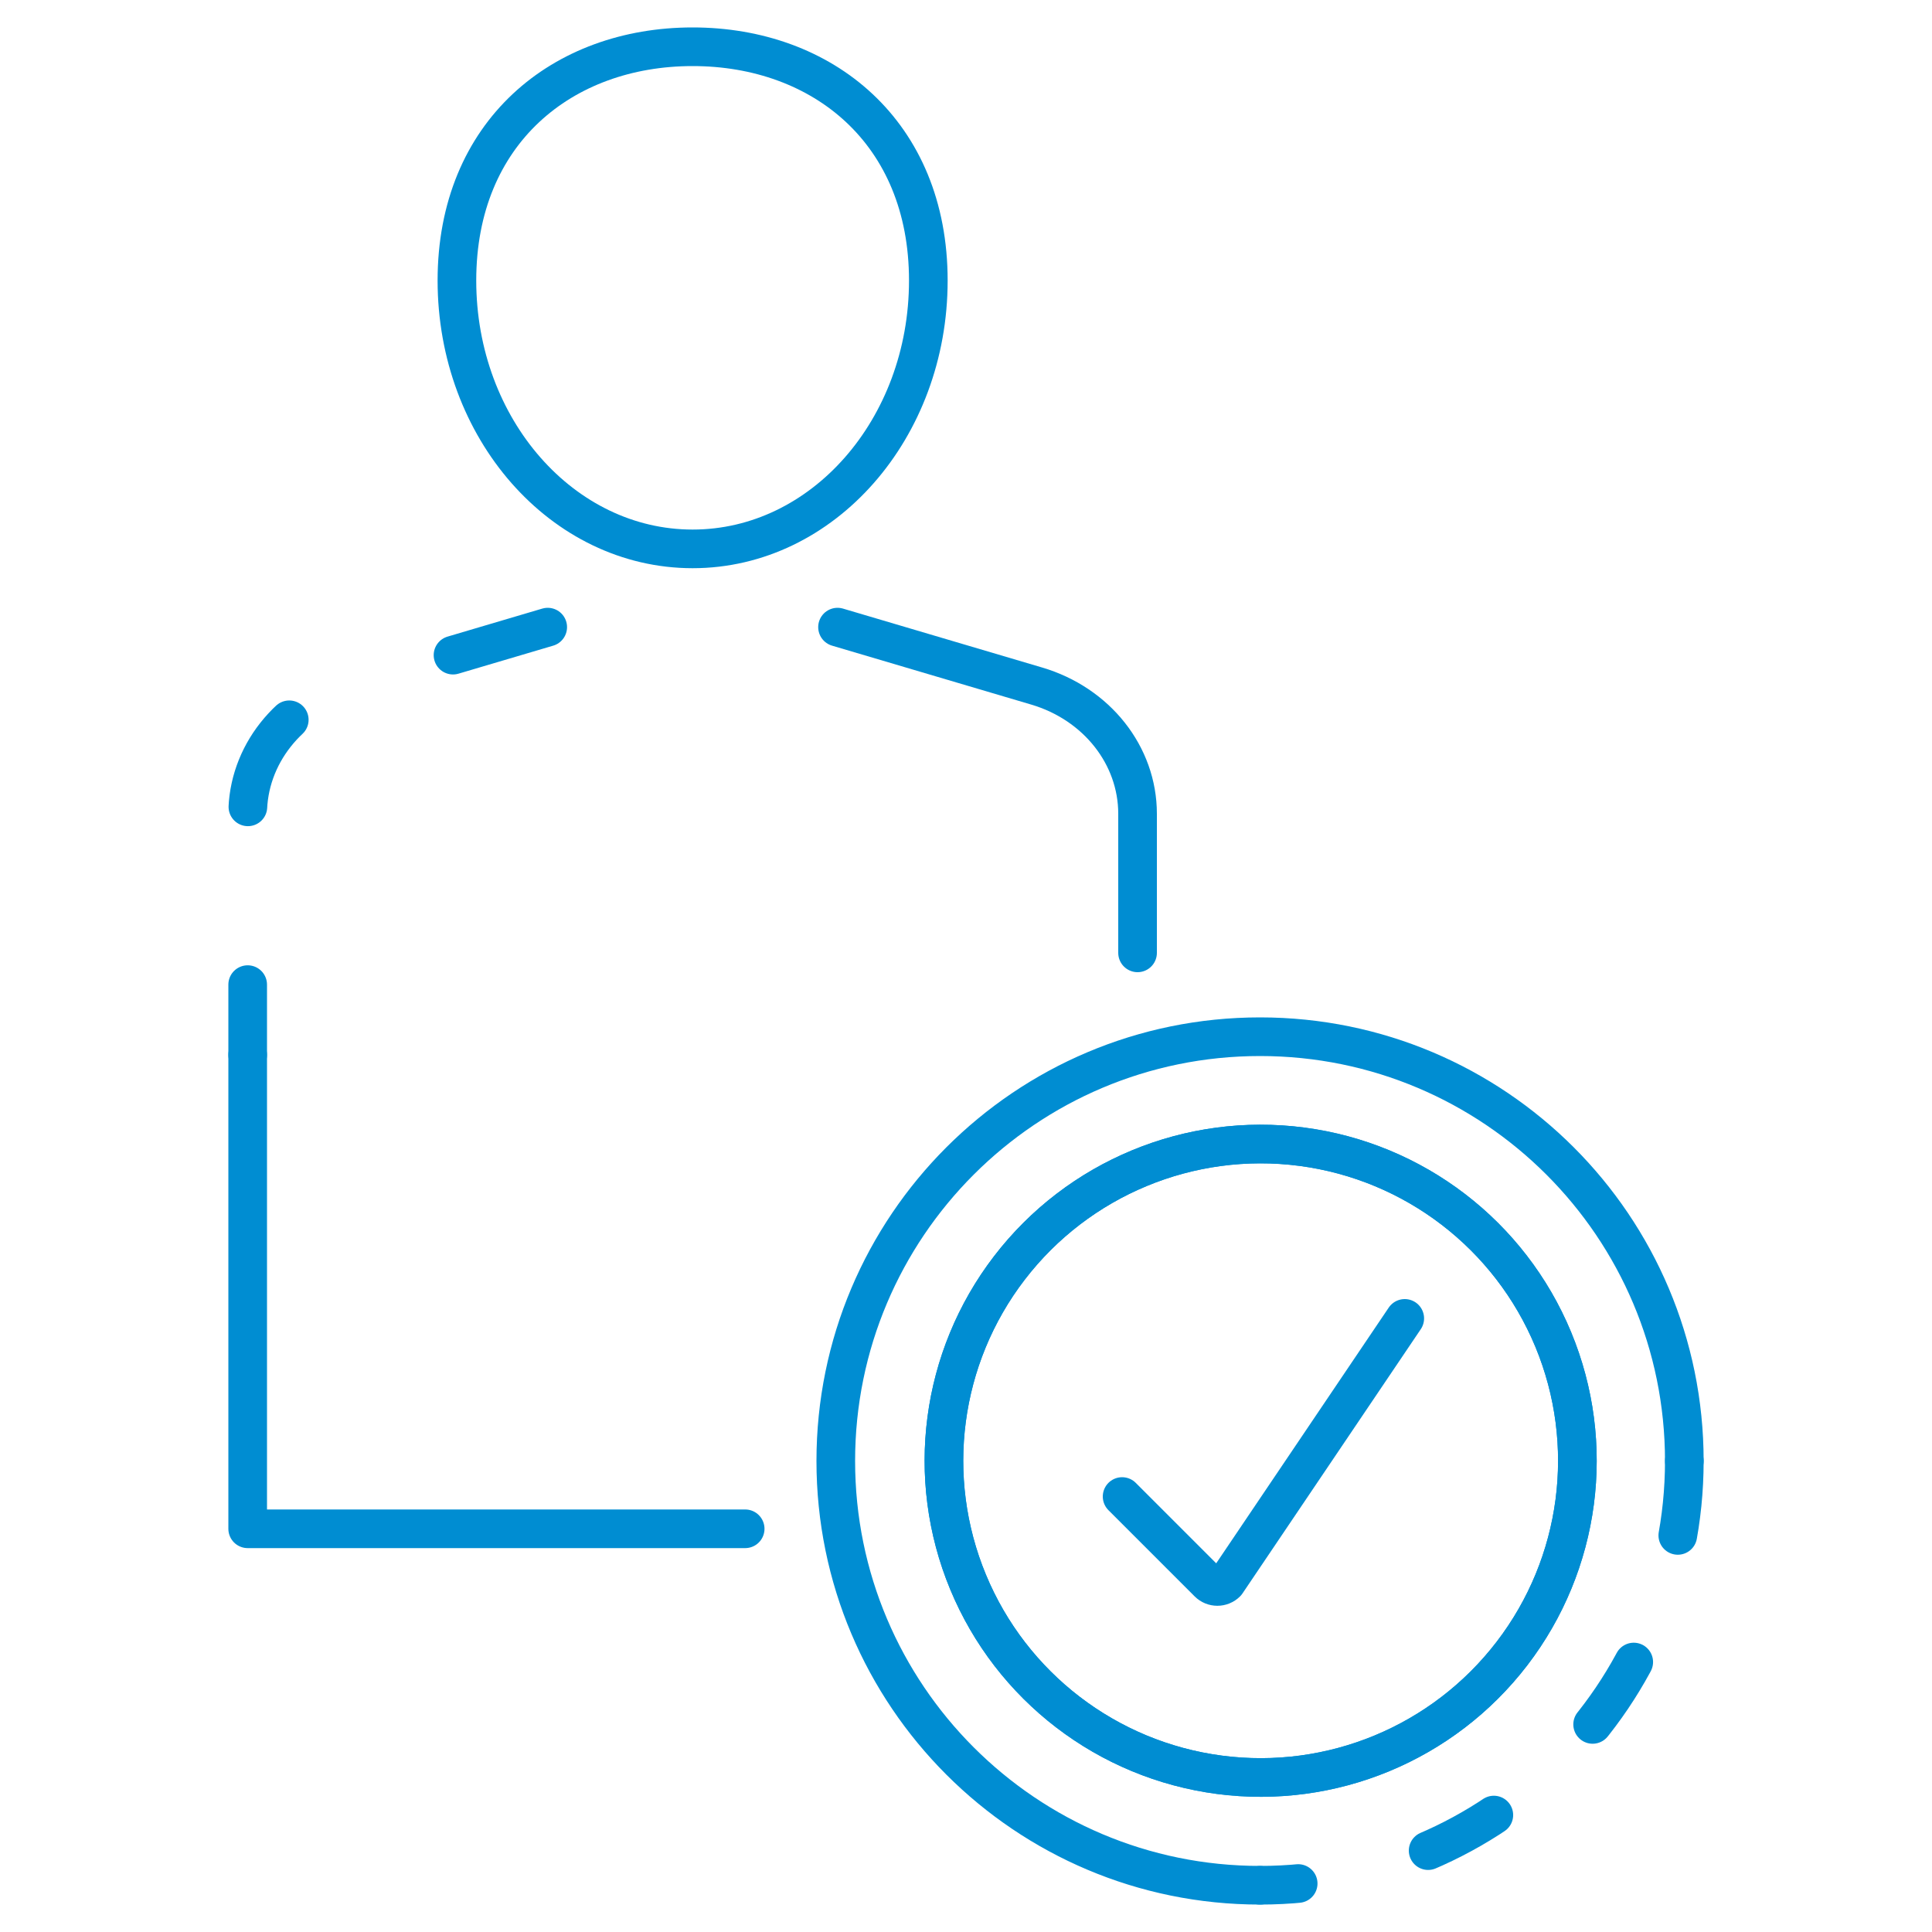
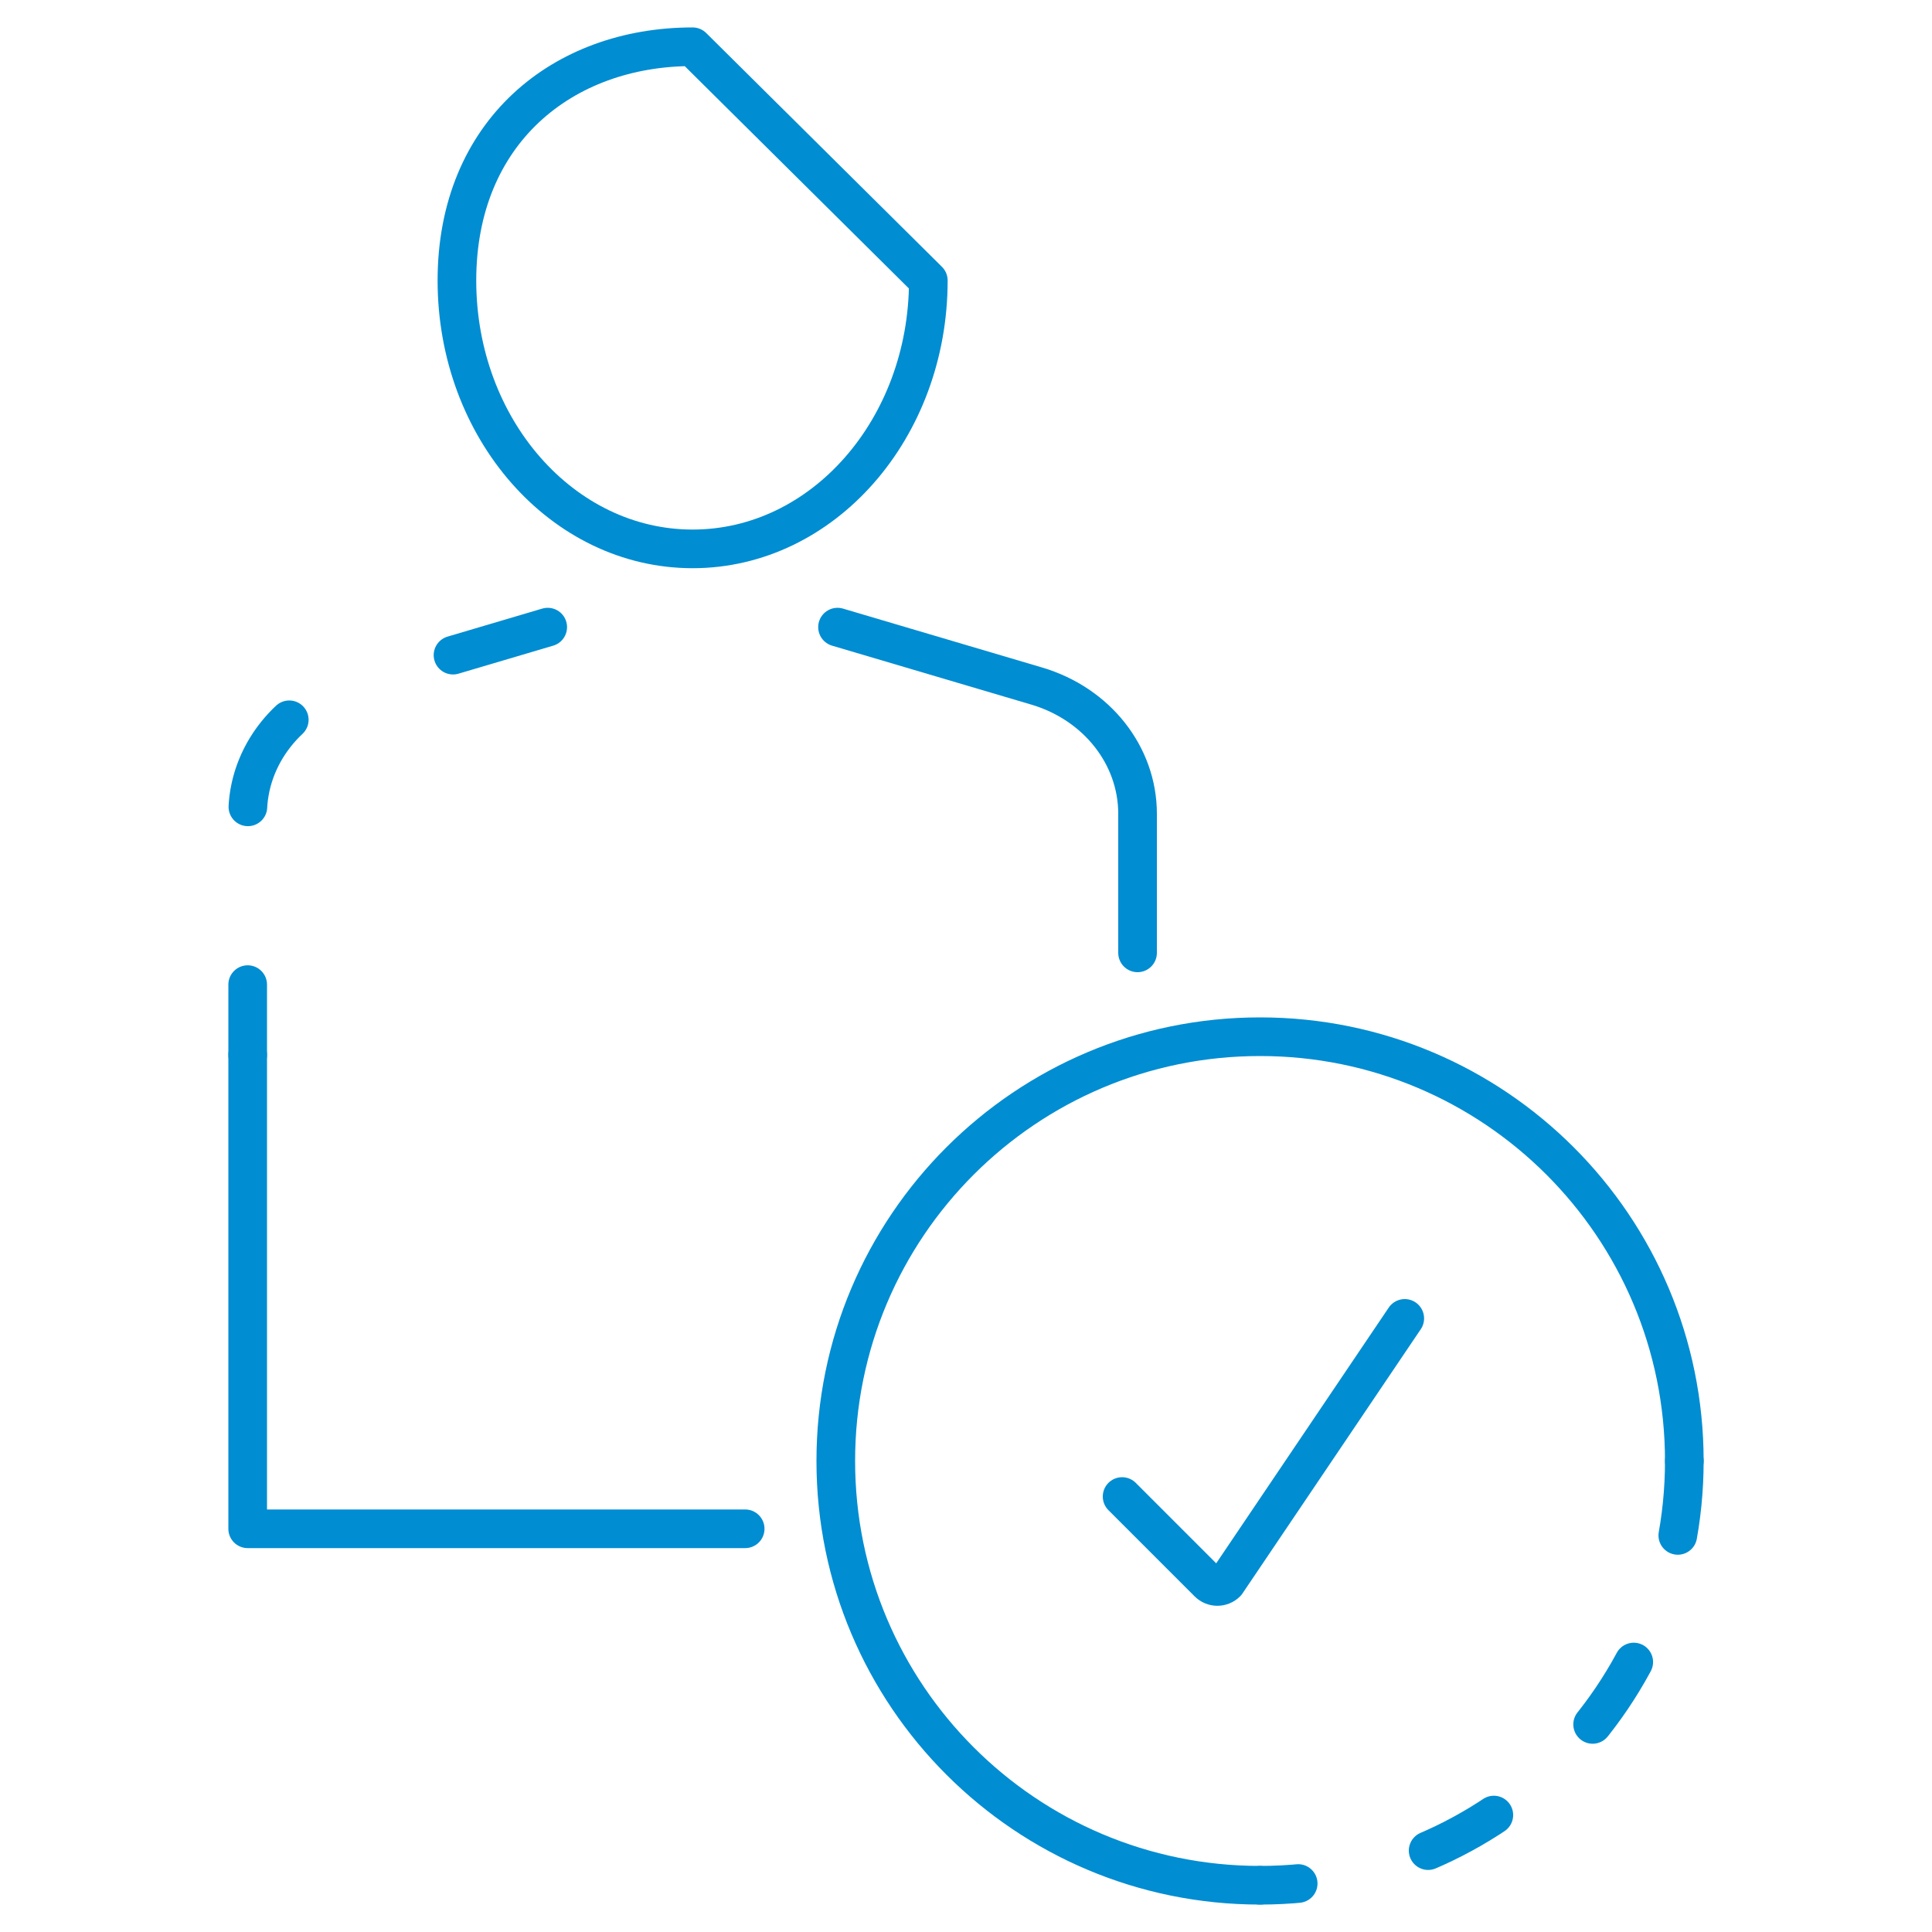
<svg xmlns="http://www.w3.org/2000/svg" version="1.1" x="0px" y="0px" viewBox="0 0 100 100" style="enable-background:new 0 0 100 100;" xml:space="preserve">
  <style type="text/css">
	.st0{display:none;}
	.st1{display:inline;}
	.st2{fill:none;stroke:#414042;stroke-width:2.084;stroke-linecap:round;stroke-linejoin:round;stroke-miterlimit:10;}
	.st3{fill:#2B354A;}
	
		.st4{fill-rule:evenodd;clip-rule:evenodd;fill:none;stroke:#414042;stroke-width:2.5;stroke-linecap:round;stroke-linejoin:round;stroke-miterlimit:10;}
	.st5{fill-rule:evenodd;clip-rule:evenodd;fill:none;stroke:#000000;stroke-width:5.09;stroke-miterlimit:22.926;}
	.st6{fill:none;stroke:#414042;stroke-width:2.5;stroke-linecap:round;stroke-linejoin:round;stroke-miterlimit:10;}
	.st7{fill:#231F20;}
	.st8{display:inline;fill:none;stroke:#414042;stroke-width:2.5;stroke-linecap:round;stroke-linejoin:round;stroke-miterlimit:10;}
	.st9{fill:#171714;}
	.st10{display:inline;fill:none;stroke:#171714;stroke-miterlimit:10;}
	.st11{display:inline;fill:none;stroke:#171714;stroke-width:1.325;stroke-miterlimit:10;}
	.st12{fill:none;stroke:#171714;stroke-width:1.325;stroke-miterlimit:10;}
	
		.st13{display:inline;fill:none;stroke:#008DD2;stroke-width:2.133;stroke-linecap:round;stroke-linejoin:round;stroke-miterlimit:10;}
	
		.st14{display:inline;fill:none;stroke:#008DD2;stroke-width:2.133;stroke-linecap:round;stroke-linejoin:round;stroke-miterlimit:10;stroke-dasharray:4.741,8.533;}
	.st15{display:inline;fill:#008DD2;}
	
		.st16{display:inline;fill:none;stroke:#008DD2;stroke-width:2.25;stroke-linecap:round;stroke-linejoin:round;stroke-miterlimit:10;}
	
		.st17{display:inline;fill:none;stroke:#008DD2;stroke-width:2.25;stroke-linecap:round;stroke-linejoin:round;stroke-miterlimit:10;stroke-dasharray:5,9;}
	
		.st18{fill-rule:evenodd;clip-rule:evenodd;fill:none;stroke:#008DD2;stroke-width:2.25;stroke-linecap:round;stroke-linejoin:round;stroke-miterlimit:10;}
	
		.st19{display:inline;fill-rule:evenodd;clip-rule:evenodd;fill:none;stroke:#008DD2;stroke-width:2.5;stroke-linecap:round;stroke-linejoin:round;stroke-miterlimit:10;stroke-dasharray:5.112,9.202;}
	
		.st20{display:inline;fill-rule:evenodd;clip-rule:evenodd;fill:none;stroke:#008DD2;stroke-width:2.5;stroke-linecap:round;stroke-linejoin:round;stroke-miterlimit:10;}
	.st21{fill:none;stroke:#008DD2;stroke-width:2.25;stroke-linecap:round;stroke-linejoin:round;stroke-miterlimit:10;}
	.st22{fill:none;stroke:#008DD2;stroke-width:2.5;stroke-linecap:round;stroke-linejoin:round;stroke-miterlimit:10;}
	
		.st23{fill:none;stroke:#008DD2;stroke-width:2.5;stroke-linecap:round;stroke-linejoin:round;stroke-miterlimit:10;stroke-dasharray:5.112,9.202;}
	
		.st24{display:inline;fill:none;stroke:#008DD2;stroke-width:2.5;stroke-linecap:round;stroke-linejoin:round;stroke-miterlimit:10;}
	
		.st25{display:inline;fill:none;stroke:#008DD2;stroke-width:2.656;stroke-linecap:round;stroke-linejoin:round;stroke-miterlimit:10;}
	
		.st26{display:inline;fill:none;stroke:#008DD2;stroke-width:2.5;stroke-linecap:round;stroke-linejoin:round;stroke-miterlimit:10;stroke-dasharray:4.733,8.52;}
	
		.st27{display:inline;fill:none;stroke:#008DD2;stroke-width:2.5;stroke-linecap:round;stroke-linejoin:round;stroke-miterlimit:10;stroke-dasharray:4.561,8.211;}
	
		.st28{fill:none;stroke:#008DD2;stroke-width:2.5;stroke-linecap:round;stroke-linejoin:round;stroke-miterlimit:10;stroke-dasharray:5,9;}
	.st29{fill:#008DD2;}
	
		.st30{display:inline;fill:none;stroke:#008DD2;stroke-width:2.5;stroke-linecap:round;stroke-linejoin:round;stroke-miterlimit:10;stroke-dasharray:4.374,7.873;}
	
		.st31{display:inline;fill:none;stroke:#008DD2;stroke-width:2.5;stroke-linecap:round;stroke-linejoin:round;stroke-miterlimit:10;stroke-dasharray:4.141,7.453;}
	
		.st32{display:inline;fill:none;stroke:#008DD2;stroke-width:2.762;stroke-linecap:round;stroke-linejoin:round;stroke-miterlimit:10;}
	.st33{fill-rule:evenodd;clip-rule:evenodd;fill:none;stroke:#000000;stroke-width:1.445;stroke-miterlimit:22.926;}
	
		.st34{fill-rule:evenodd;clip-rule:evenodd;fill:none;stroke:#008DD2;stroke-width:2.5;stroke-linecap:round;stroke-linejoin:round;stroke-miterlimit:10;}
	
		.st35{display:inline;fill:none;stroke:#008DD2;stroke-width:2.25;stroke-linecap:round;stroke-linejoin:round;stroke-miterlimit:10;stroke-dasharray:3,6;}
	.st36{display:inline;fill:#E12E3F;}
	.st37{display:inline;fill:#001324;}
	.st38{display:inline;fill:#002138;}
	
		.st39{display:inline;fill-rule:evenodd;clip-rule:evenodd;fill:none;stroke:#008DD2;stroke-width:2.25;stroke-linecap:round;stroke-linejoin:round;stroke-miterlimit:10;}
	
		.st40{display:inline;fill-rule:evenodd;clip-rule:evenodd;fill:none;stroke:#008DD2;stroke-width:2.021;stroke-linecap:round;stroke-linejoin:round;stroke-miterlimit:10;}
	
		.st41{display:inline;fill-rule:evenodd;clip-rule:evenodd;fill:none;stroke:#008DD2;stroke-width:2.01;stroke-linecap:round;stroke-linejoin:round;stroke-miterlimit:10;}
	
		.st42{display:inline;fill:none;stroke:#008DD2;stroke-width:1.789;stroke-linecap:round;stroke-linejoin:round;stroke-miterlimit:10;}
	.st43{fill:none;stroke:#008DD2;stroke-width:2.009;stroke-linecap:round;stroke-linejoin:round;stroke-miterlimit:10;}
	.st44{fill:none;stroke:#4D4D4D;stroke-width:2.902;stroke-linecap:round;stroke-miterlimit:10;}
	.st45{display:inline;fill:none;stroke:#4D4D4D;stroke-width:2.902;stroke-linecap:round;stroke-miterlimit:10;}
	.st46{fill:none;stroke:#4D4D4D;stroke-width:3.403;stroke-linecap:round;stroke-miterlimit:10;}
	
		.st47{display:inline;fill:none;stroke:#008DD2;stroke-width:1.91;stroke-linecap:round;stroke-linejoin:round;stroke-miterlimit:10;}
	.st48{fill:none;stroke:#008DD2;stroke-width:2.137;stroke-linecap:round;stroke-linejoin:round;stroke-miterlimit:10;}
	
		.st49{display:inline;fill:none;stroke:#008DD2;stroke-width:2.306;stroke-linecap:round;stroke-linejoin:round;stroke-miterlimit:10;}
	.st50{fill:none;stroke:#008DD2;stroke-width:2.245;stroke-linecap:round;stroke-linejoin:round;stroke-miterlimit:10;}
	
		.st51{fill:none;stroke:#008DD2;stroke-width:2.5;stroke-linecap:round;stroke-linejoin:round;stroke-miterlimit:10;stroke-dasharray:5.235,9.423;}
	
		.st52{display:inline;fill:none;stroke:#008DD2;stroke-width:2.296;stroke-linecap:round;stroke-linejoin:round;stroke-miterlimit:10;}
	
		.st53{display:inline;fill:none;stroke:#008DD2;stroke-width:2.308;stroke-linecap:round;stroke-linejoin:round;stroke-miterlimit:10;}
	
		.st54{fill:none;stroke:#008DD2;stroke-width:2.25;stroke-linecap:round;stroke-linejoin:round;stroke-miterlimit:10;stroke-dasharray:5,9;}
	
		.st55{display:inline;fill:none;stroke:#008DD2;stroke-width:2.5;stroke-linecap:round;stroke-linejoin:round;stroke-miterlimit:10;stroke-dasharray:4.052,7.294;}
	
		.st56{display:inline;fill:none;stroke:#008DD2;stroke-width:2.556;stroke-linecap:round;stroke-linejoin:round;stroke-miterlimit:10;}
	.st57{fill:none;stroke:#008DD2;stroke-width:2.556;stroke-linecap:round;stroke-linejoin:round;stroke-miterlimit:10;}
	
		.st58{display:inline;fill:none;stroke:#008DD2;stroke-width:2.406;stroke-linecap:round;stroke-linejoin:round;stroke-miterlimit:10;}
	
		.st59{display:inline;fill:none;stroke:#008DD2;stroke-width:2.293;stroke-linecap:round;stroke-linejoin:round;stroke-miterlimit:10;}
	
		.st60{fill:none;stroke:#008DD2;stroke-width:2.5;stroke-linecap:round;stroke-linejoin:round;stroke-miterlimit:10;stroke-dasharray:5.064,9.115;}
	
		.st61{fill:none;stroke:#008DD2;stroke-width:2.5;stroke-linecap:round;stroke-linejoin:round;stroke-miterlimit:10;stroke-dasharray:4.561,8.211;}
	.st62{fill:#008DD2;stroke:#008DD2;stroke-miterlimit:10;}
	
		.st63{fill-rule:evenodd;clip-rule:evenodd;fill:none;stroke:#008DD2;stroke-width:2.5;stroke-linecap:round;stroke-linejoin:round;stroke-miterlimit:10;stroke-dasharray:5.112,9.202;}
	
		.st64{fill-rule:evenodd;clip-rule:evenodd;fill:#008DD2;stroke:#008DD2;stroke-width:2.5;stroke-linecap:round;stroke-linejoin:round;stroke-miterlimit:10;}
	
		.st65{fill:none;stroke:#008DD2;stroke-width:2.5;stroke-linecap:round;stroke-linejoin:round;stroke-miterlimit:10;stroke-dasharray:4.374,7.873;}
	.st66{fill:#008DD2;stroke:#FFFFFF;stroke-width:2.092;stroke-miterlimit:10;}
	.st67{fill:#008DD2;stroke:#008DD2;stroke-width:0.906;stroke-miterlimit:10;}
	
		.st68{fill:none;stroke:#008DD2;stroke-width:2.5;stroke-linecap:round;stroke-linejoin:round;stroke-miterlimit:10;stroke-dasharray:4.754,8.557;}
	
		.st69{fill:none;stroke:#008DD2;stroke-width:2.5;stroke-linecap:round;stroke-linejoin:round;stroke-miterlimit:10;stroke-dasharray:3.872,6.969;}
	.st70{fill:none;stroke:#008DD2;stroke-width:2;stroke-linecap:round;stroke-linejoin:round;stroke-miterlimit:10;}
	
		.st71{fill:none;stroke:#008DD2;stroke-width:2;stroke-linecap:round;stroke-linejoin:round;stroke-miterlimit:10;stroke-dasharray:5.064,9.115;}
	
		.st72{fill-rule:evenodd;clip-rule:evenodd;fill:none;stroke:#008DD2;stroke-width:2;stroke-linecap:round;stroke-linejoin:round;stroke-miterlimit:10;}
	
		.st73{fill:none;stroke:#008DD2;stroke-width:2;stroke-linecap:round;stroke-linejoin:round;stroke-miterlimit:10;stroke-dasharray:4.561,8.211;}
	
		.st74{fill:none;stroke:#008DD2;stroke-width:2;stroke-linecap:round;stroke-linejoin:round;stroke-miterlimit:10;stroke-dasharray:5,9;}
	.st75{fill:#008DD2;stroke:#008DD2;stroke-width:2;stroke-miterlimit:10;}
	
		.st76{fill-rule:evenodd;clip-rule:evenodd;fill:none;stroke:#008DD2;stroke-width:2;stroke-linecap:round;stroke-linejoin:round;stroke-miterlimit:10;stroke-dasharray:5.112,9.202;}
	
		.st77{fill-rule:evenodd;clip-rule:evenodd;fill:#008DD2;stroke:#008DD2;stroke-width:2;stroke-linecap:round;stroke-linejoin:round;stroke-miterlimit:10;}
	
		.st78{fill:none;stroke:#008DD2;stroke-width:2;stroke-linecap:round;stroke-linejoin:round;stroke-miterlimit:10;stroke-dasharray:4.374,7.873;}
	
		.st79{fill:none;stroke:#008DD2;stroke-width:2;stroke-linecap:round;stroke-linejoin:round;stroke-miterlimit:10;stroke-dasharray:5.112,9.202;}
	
		.st80{fill:none;stroke:#008DD2;stroke-width:2;stroke-linecap:round;stroke-linejoin:round;stroke-miterlimit:10;stroke-dasharray:4.754,8.557;}
	
		.st81{fill:none;stroke:#008DD2;stroke-width:2;stroke-linecap:round;stroke-linejoin:round;stroke-miterlimit:10;stroke-dasharray:3.872,6.969;}
</style>
  <g id="ICONS_-_OG" class="st0">
</g>
  <g id="ICONS_-_BITS_N_BOBS" class="st0">
</g>
  <g id="ICONS_-_FINAL" class="st0">
</g>
  <g id="Layer_5">
    <g>
      <g>
-         <ellipse transform="matrix(0.924 -0.383 0.383 0.924 -23.974 30.715)" class="st70" cx="65.22" cy="75.62" rx="16.39" ry="16.39" />
        <path class="st70" d="M72.71,68.24l-9.23,13.68c-0.26,0.26-0.68,0.26-0.94,0l-4.46-4.46" />
      </g>
-       <ellipse transform="matrix(0.924 -0.383 0.383 0.924 -23.974 30.715)" class="st70" cx="65.22" cy="75.62" rx="16.39" ry="16.39" />
      <g>
        <path class="st70" d="M65.22,97.58c-12.13,0-21.96-9.83-21.96-21.96c0-12.13,9.83-21.96,21.96-21.96s21.96,9.83,21.96,21.96" />
        <path class="st81" d="M87.18,75.62c0,12.13-9.83,21.96-21.96,21.96" />
      </g>
      <g>
        <g>
          <g>
            <path class="st70" d="M58.88,49.32v-7.2c0-3.02-2.11-5.69-5.22-6.61l-10.31-3.05" />
            <polyline class="st70" points="12.82,54.6 12.82,79.13 38.57,79.13      " />
            <path class="st79" d="M28.35,32.46l-10.31,3.05c-3.11,0.92-5.22,3.59-5.22,6.61V54.6" />
-             <path class="st70" d="M48.05,14.52c0,7.67-5.46,13.89-12.2,13.89c-6.74,0-12.2-6.22-12.2-13.89s5.46-12.1,12.2-12.1       C42.59,2.42,48.05,6.85,48.05,14.52z" />
+             <path class="st70" d="M48.05,14.52c0,7.67-5.46,13.89-12.2,13.89c-6.74,0-12.2-6.22-12.2-13.89s5.46-12.1,12.2-12.1       z" />
          </g>
        </g>
      </g>
    </g>
  </g>
  <g id="TEXT_-_Labels_of_Icons">
</g>
</svg>